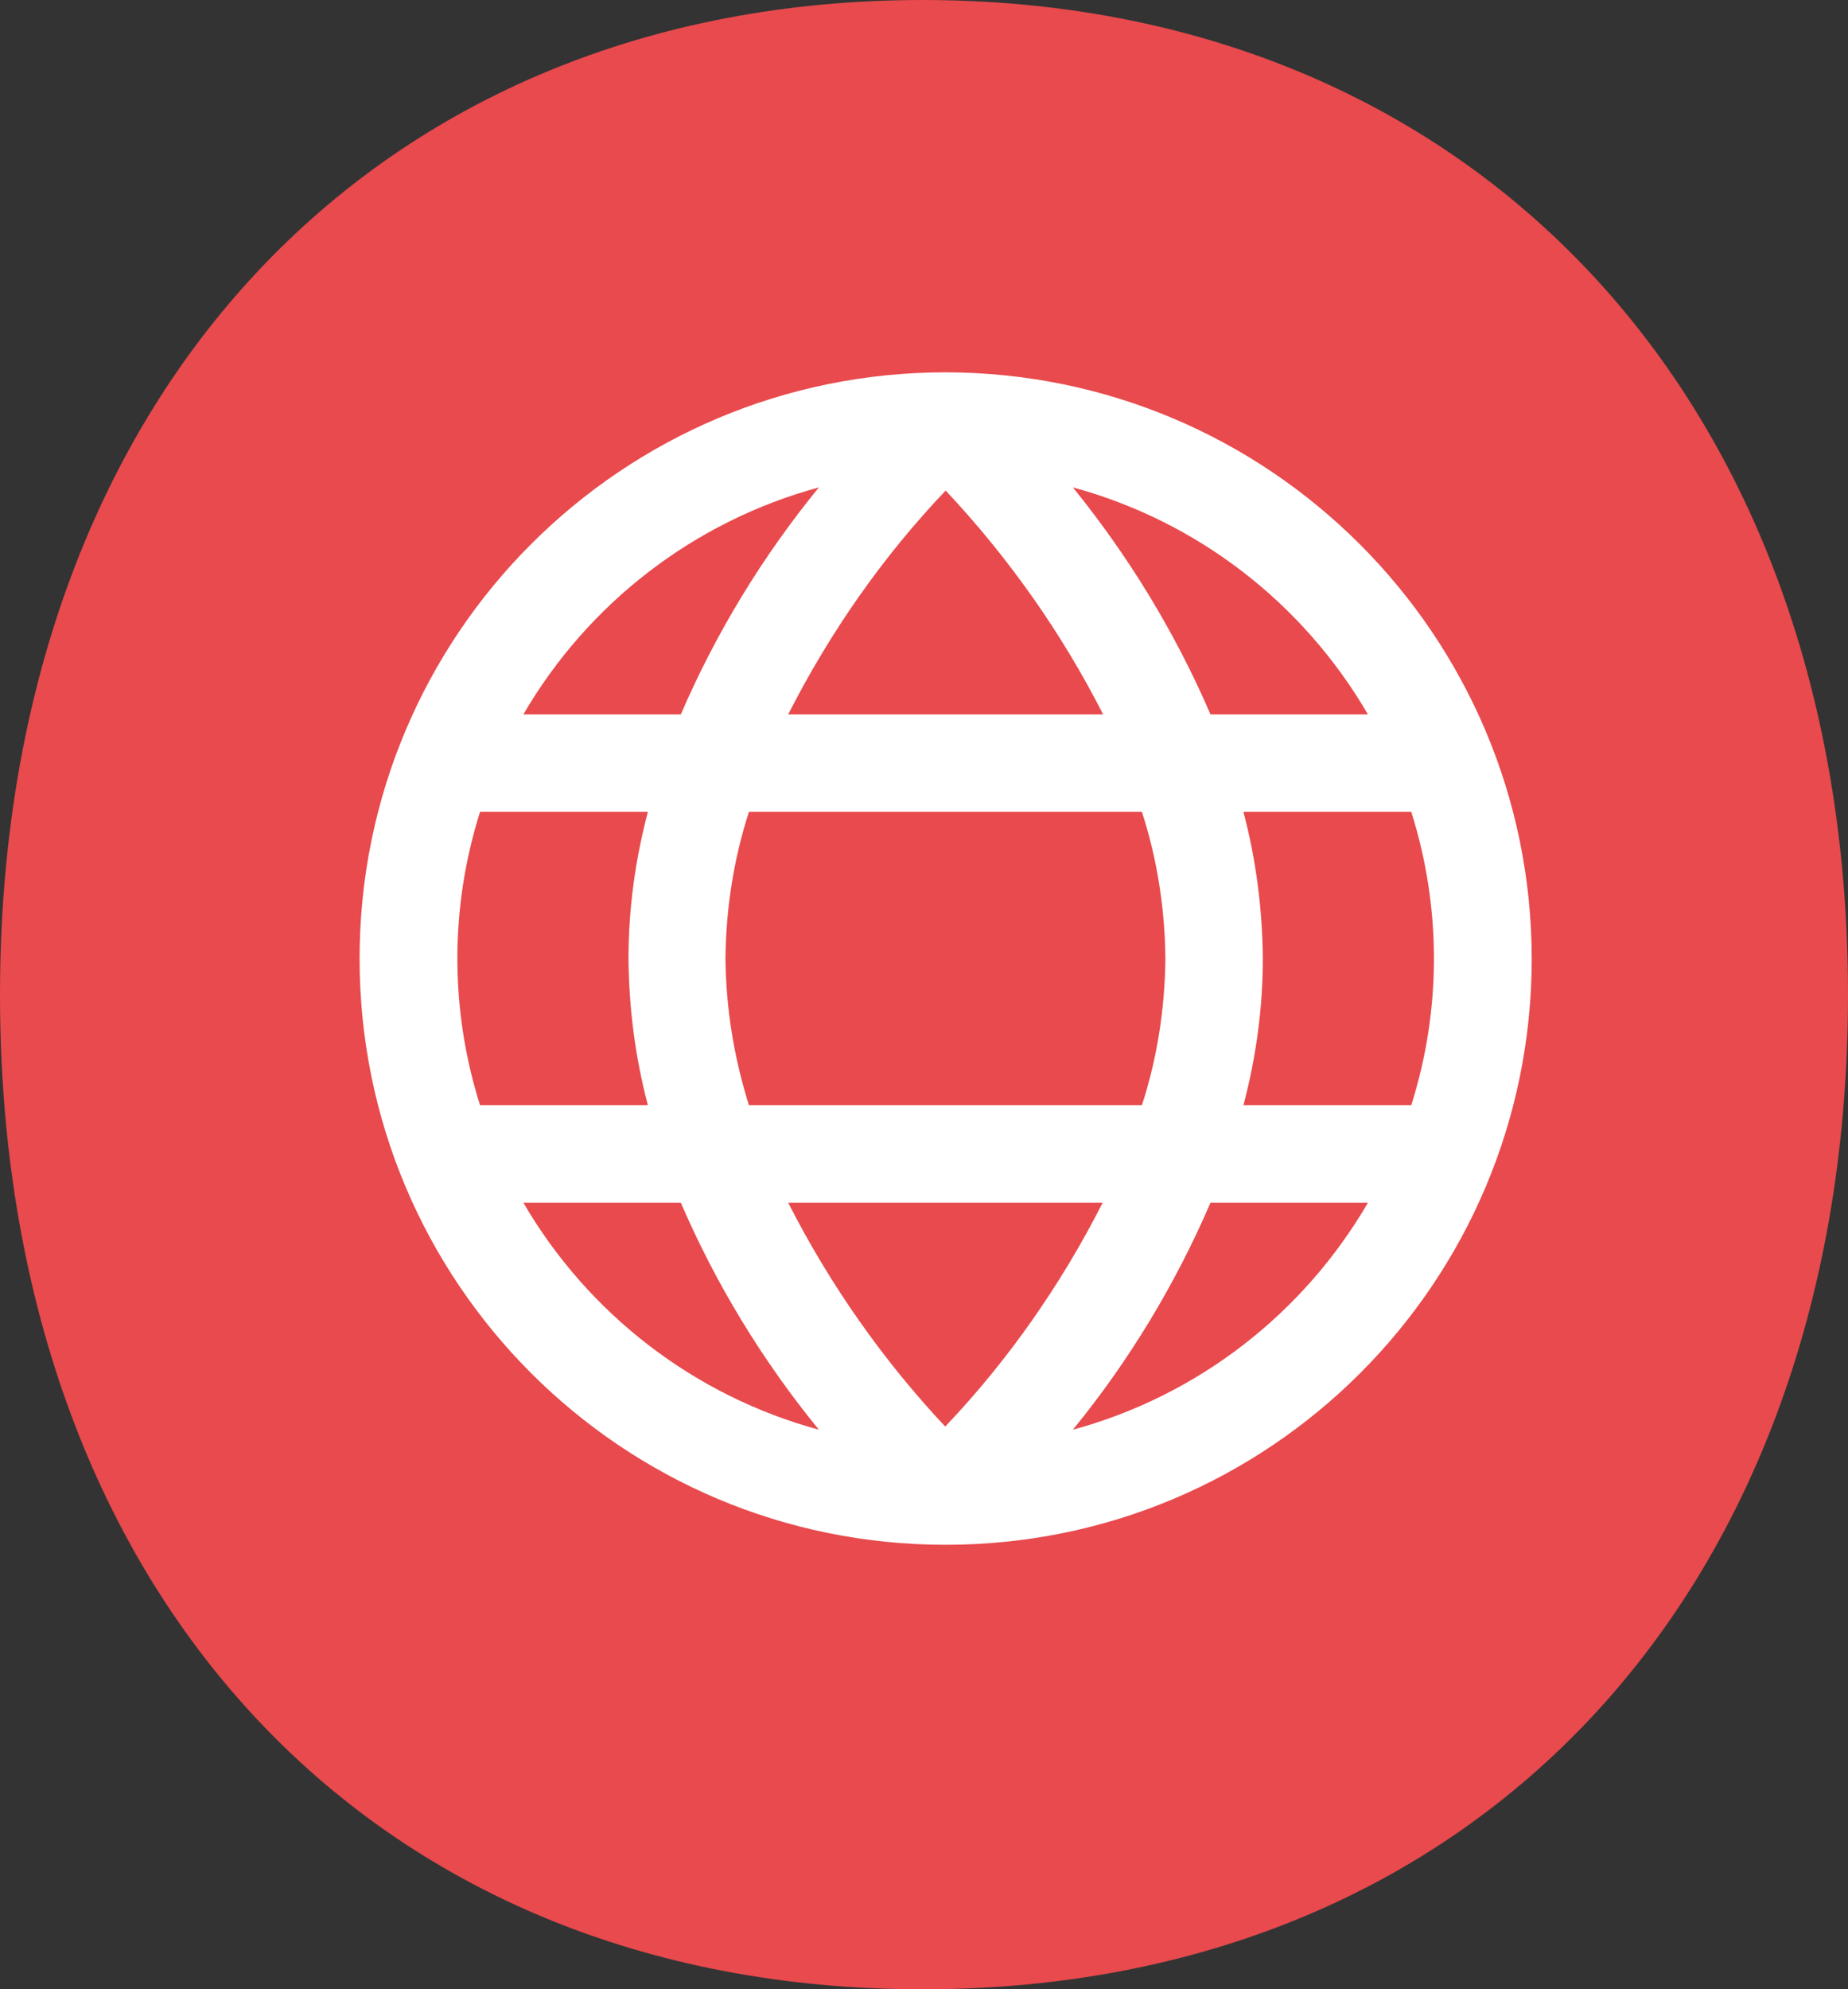
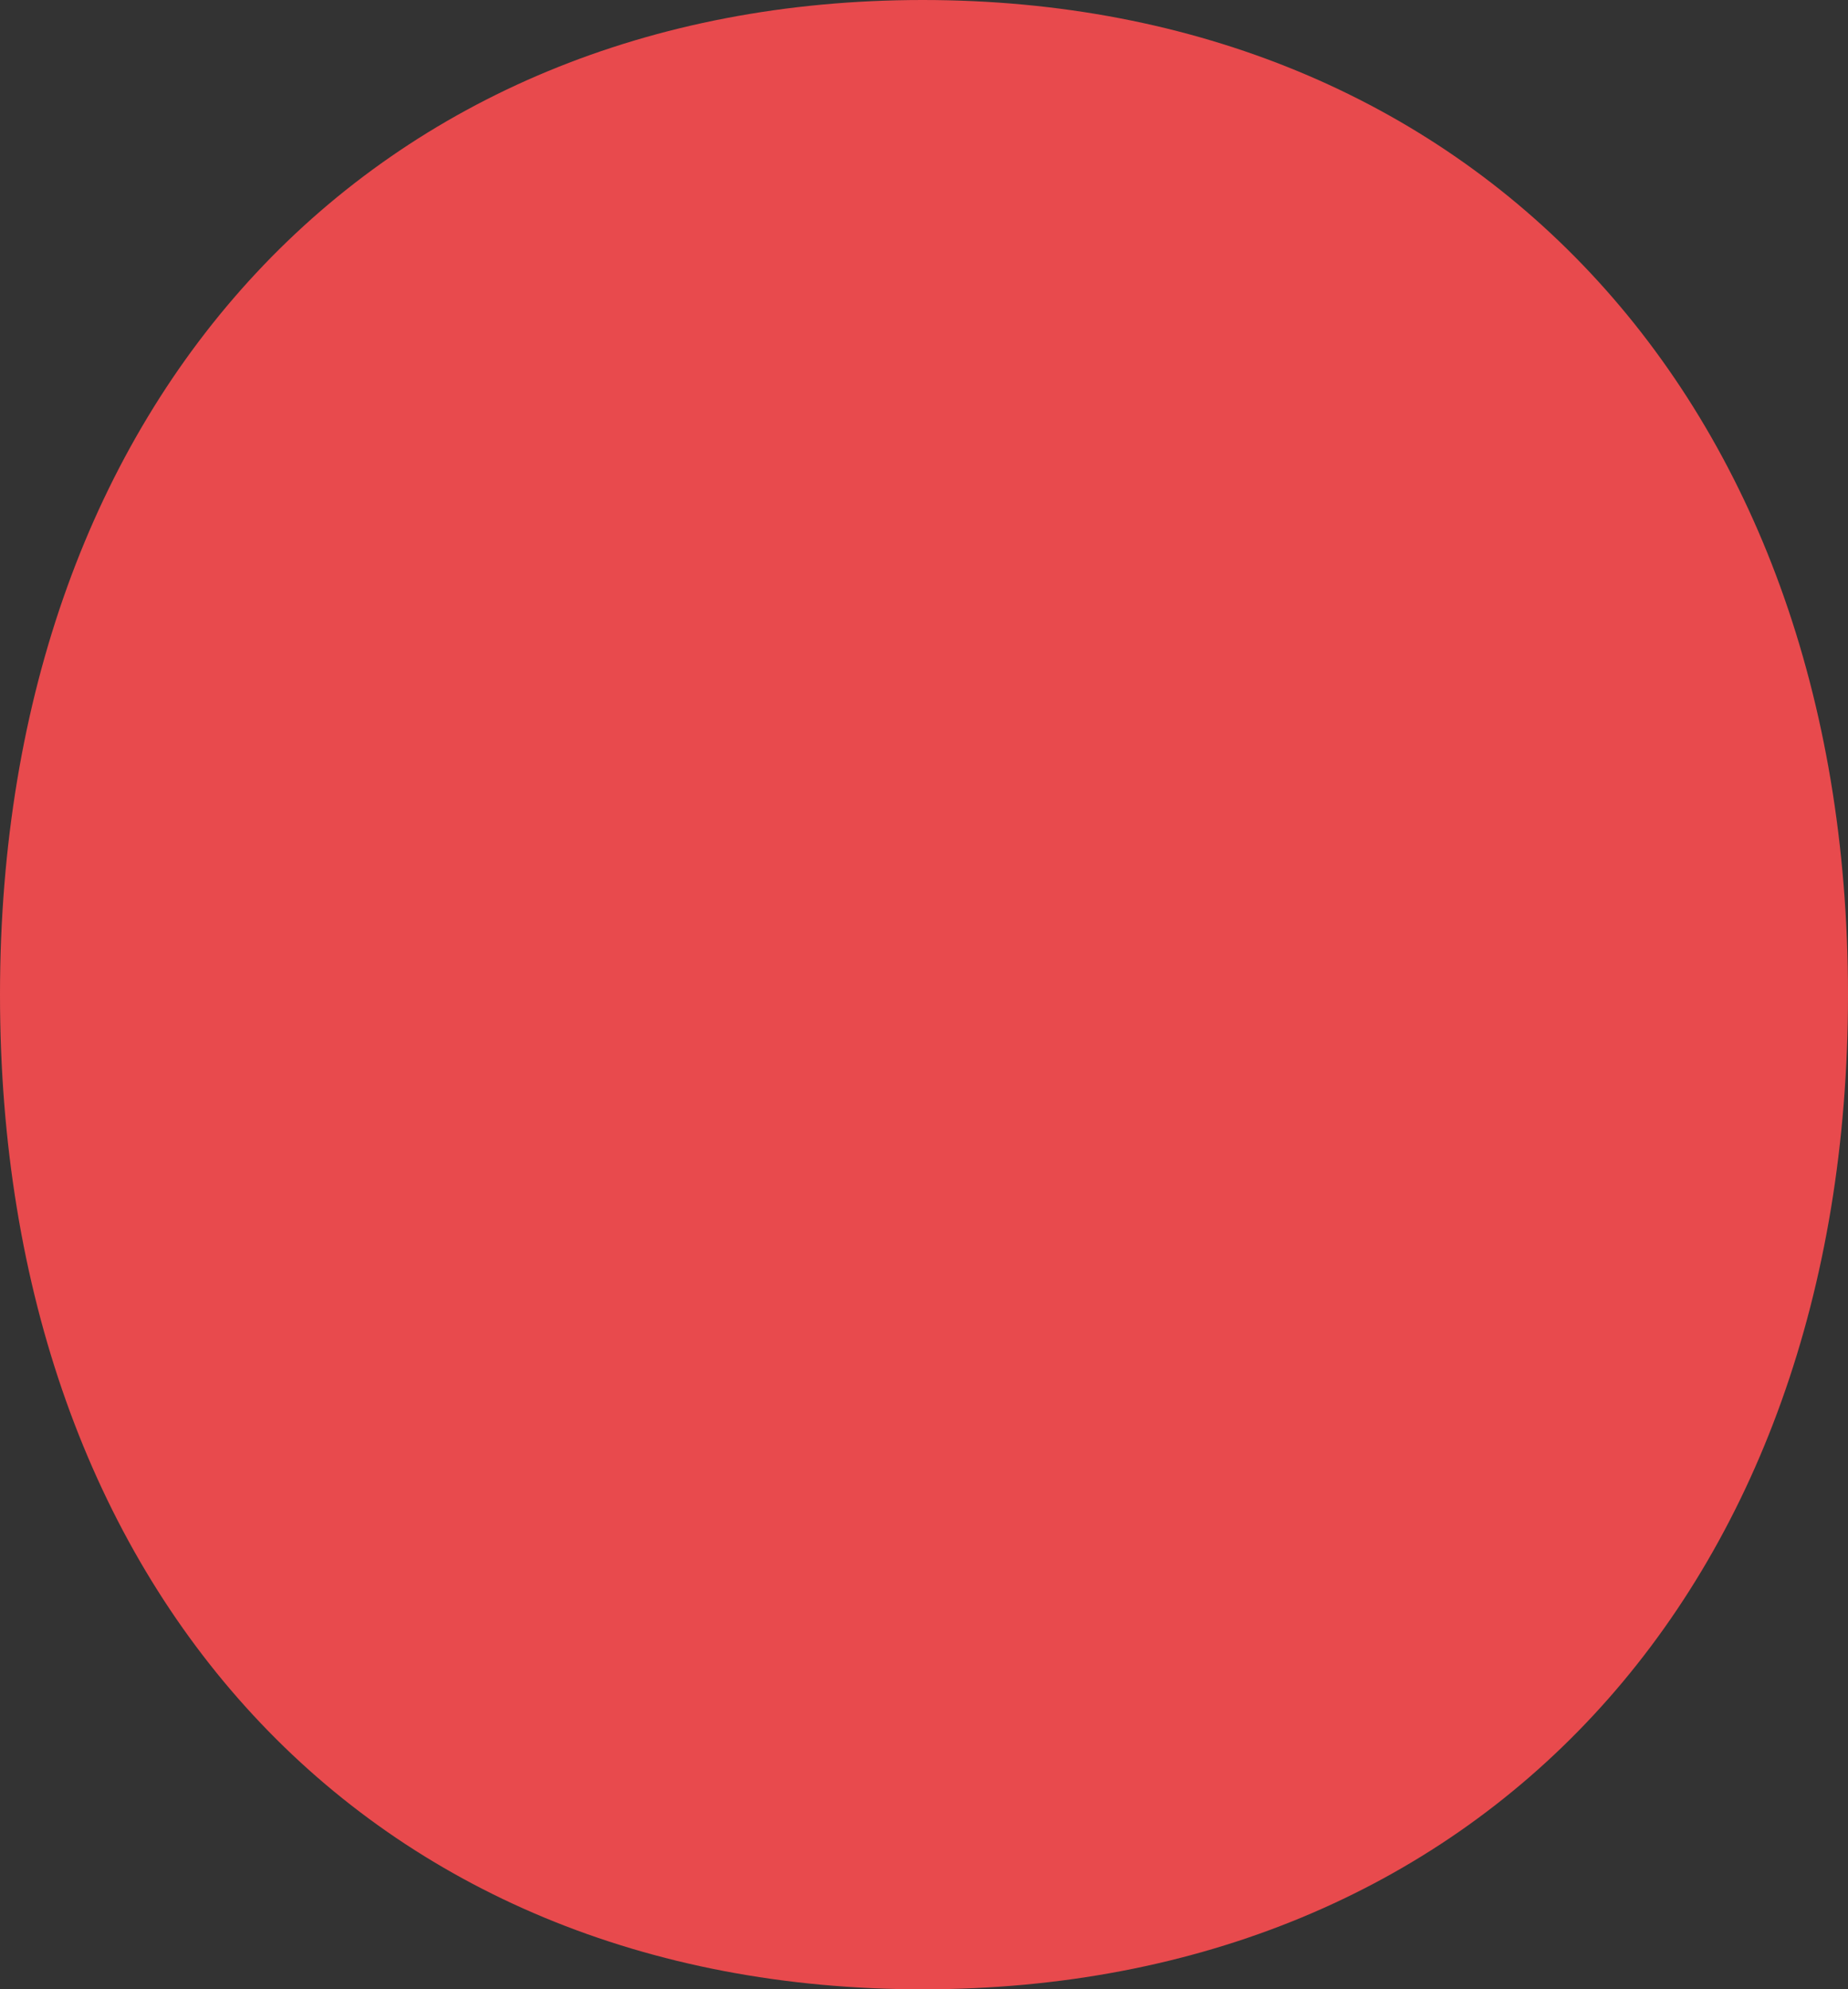
<svg xmlns="http://www.w3.org/2000/svg" version="1.1" id="Layer_1" x="0px" y="0px" style="enable-background:new 0 0 75 75;" xml:space="preserve" viewBox="17.97 16.3 40.96 44.08">
  <rect x="17.97" y="16.3" width="40.96" height="44.08" fill="#333333" stroke="none" />
  <style type="text/css">
	.st0{fill:#E84A4D;}
	.st1{fill:#FFFFFF;}
	.st2{display:none;}
	.st3{display:inline;}
	.st4{display:inline;fill:#E84A4D;}
	.st5{fill:#082B3D;}
	.st6{display:inline;fill:#082B3D;}
	.st7{display:inline;fill:#FFFFFF;}
</style>
  <g>
    <g>
      <path class="st0" d="M38.42,16.3c12.13,0,20.51,8.79,20.51,22.04c0,13.19-8.21,22.04-20.51,22.04s-20.45-8.85-20.45-22.04    C17.97,25.09,26.29,16.3,38.42,16.3z" />
    </g>
  </g>
-   <path class="st1" d="M38.93,24.55c-7.17,0-12.99,5.81-12.99,12.99s5.81,12.99,12.99,12.99s12.99-5.81,12.99-12.99  C51.91,30.37,46.1,24.56,38.93,24.55z M48.29,32.13H44.8c-0.78-1.81-1.81-3.5-3.05-5.03C44.51,27.85,46.85,29.66,48.29,32.13z   M43.8,37.54c-0.01,1.1-0.18,2.2-0.52,3.25h-8.71c-0.33-1.05-0.51-2.14-0.52-3.25c0.01-1.1,0.18-2.2,0.52-3.25h8.71  C43.62,35.34,43.79,36.44,43.8,37.54z M35.44,42.95h6.97c-0.92,1.81-2.09,3.49-3.49,4.96C37.54,46.44,36.36,44.76,35.44,42.95z   M35.44,32.13c0.92-1.81,2.09-3.49,3.49-4.96c1.39,1.48,2.57,3.15,3.49,4.96H35.44z M36.12,27.1c-1.25,1.53-2.28,3.22-3.06,5.03  h-3.49C31.01,29.66,33.36,27.85,36.12,27.1z M28.61,34.29h3.72c-0.28,1.06-0.43,2.15-0.43,3.25c0.01,1.1,0.15,2.19,0.43,3.25h-3.72  C27.94,38.67,27.94,36.41,28.61,34.29z M29.57,42.95h3.49c0.78,1.81,1.81,3.5,3.06,5.03C33.36,47.23,31.01,45.42,29.57,42.95z   M41.75,47.98c1.25-1.53,2.27-3.22,3.05-5.03h3.49C46.85,45.42,44.51,47.23,41.75,47.98z M49.25,40.79h-3.72  c0.28-1.06,0.43-2.15,0.43-3.25c-0.01-1.1-0.15-2.19-0.43-3.25h3.72C49.92,36.41,49.92,38.67,49.25,40.79L49.25,40.79z" />
</svg>